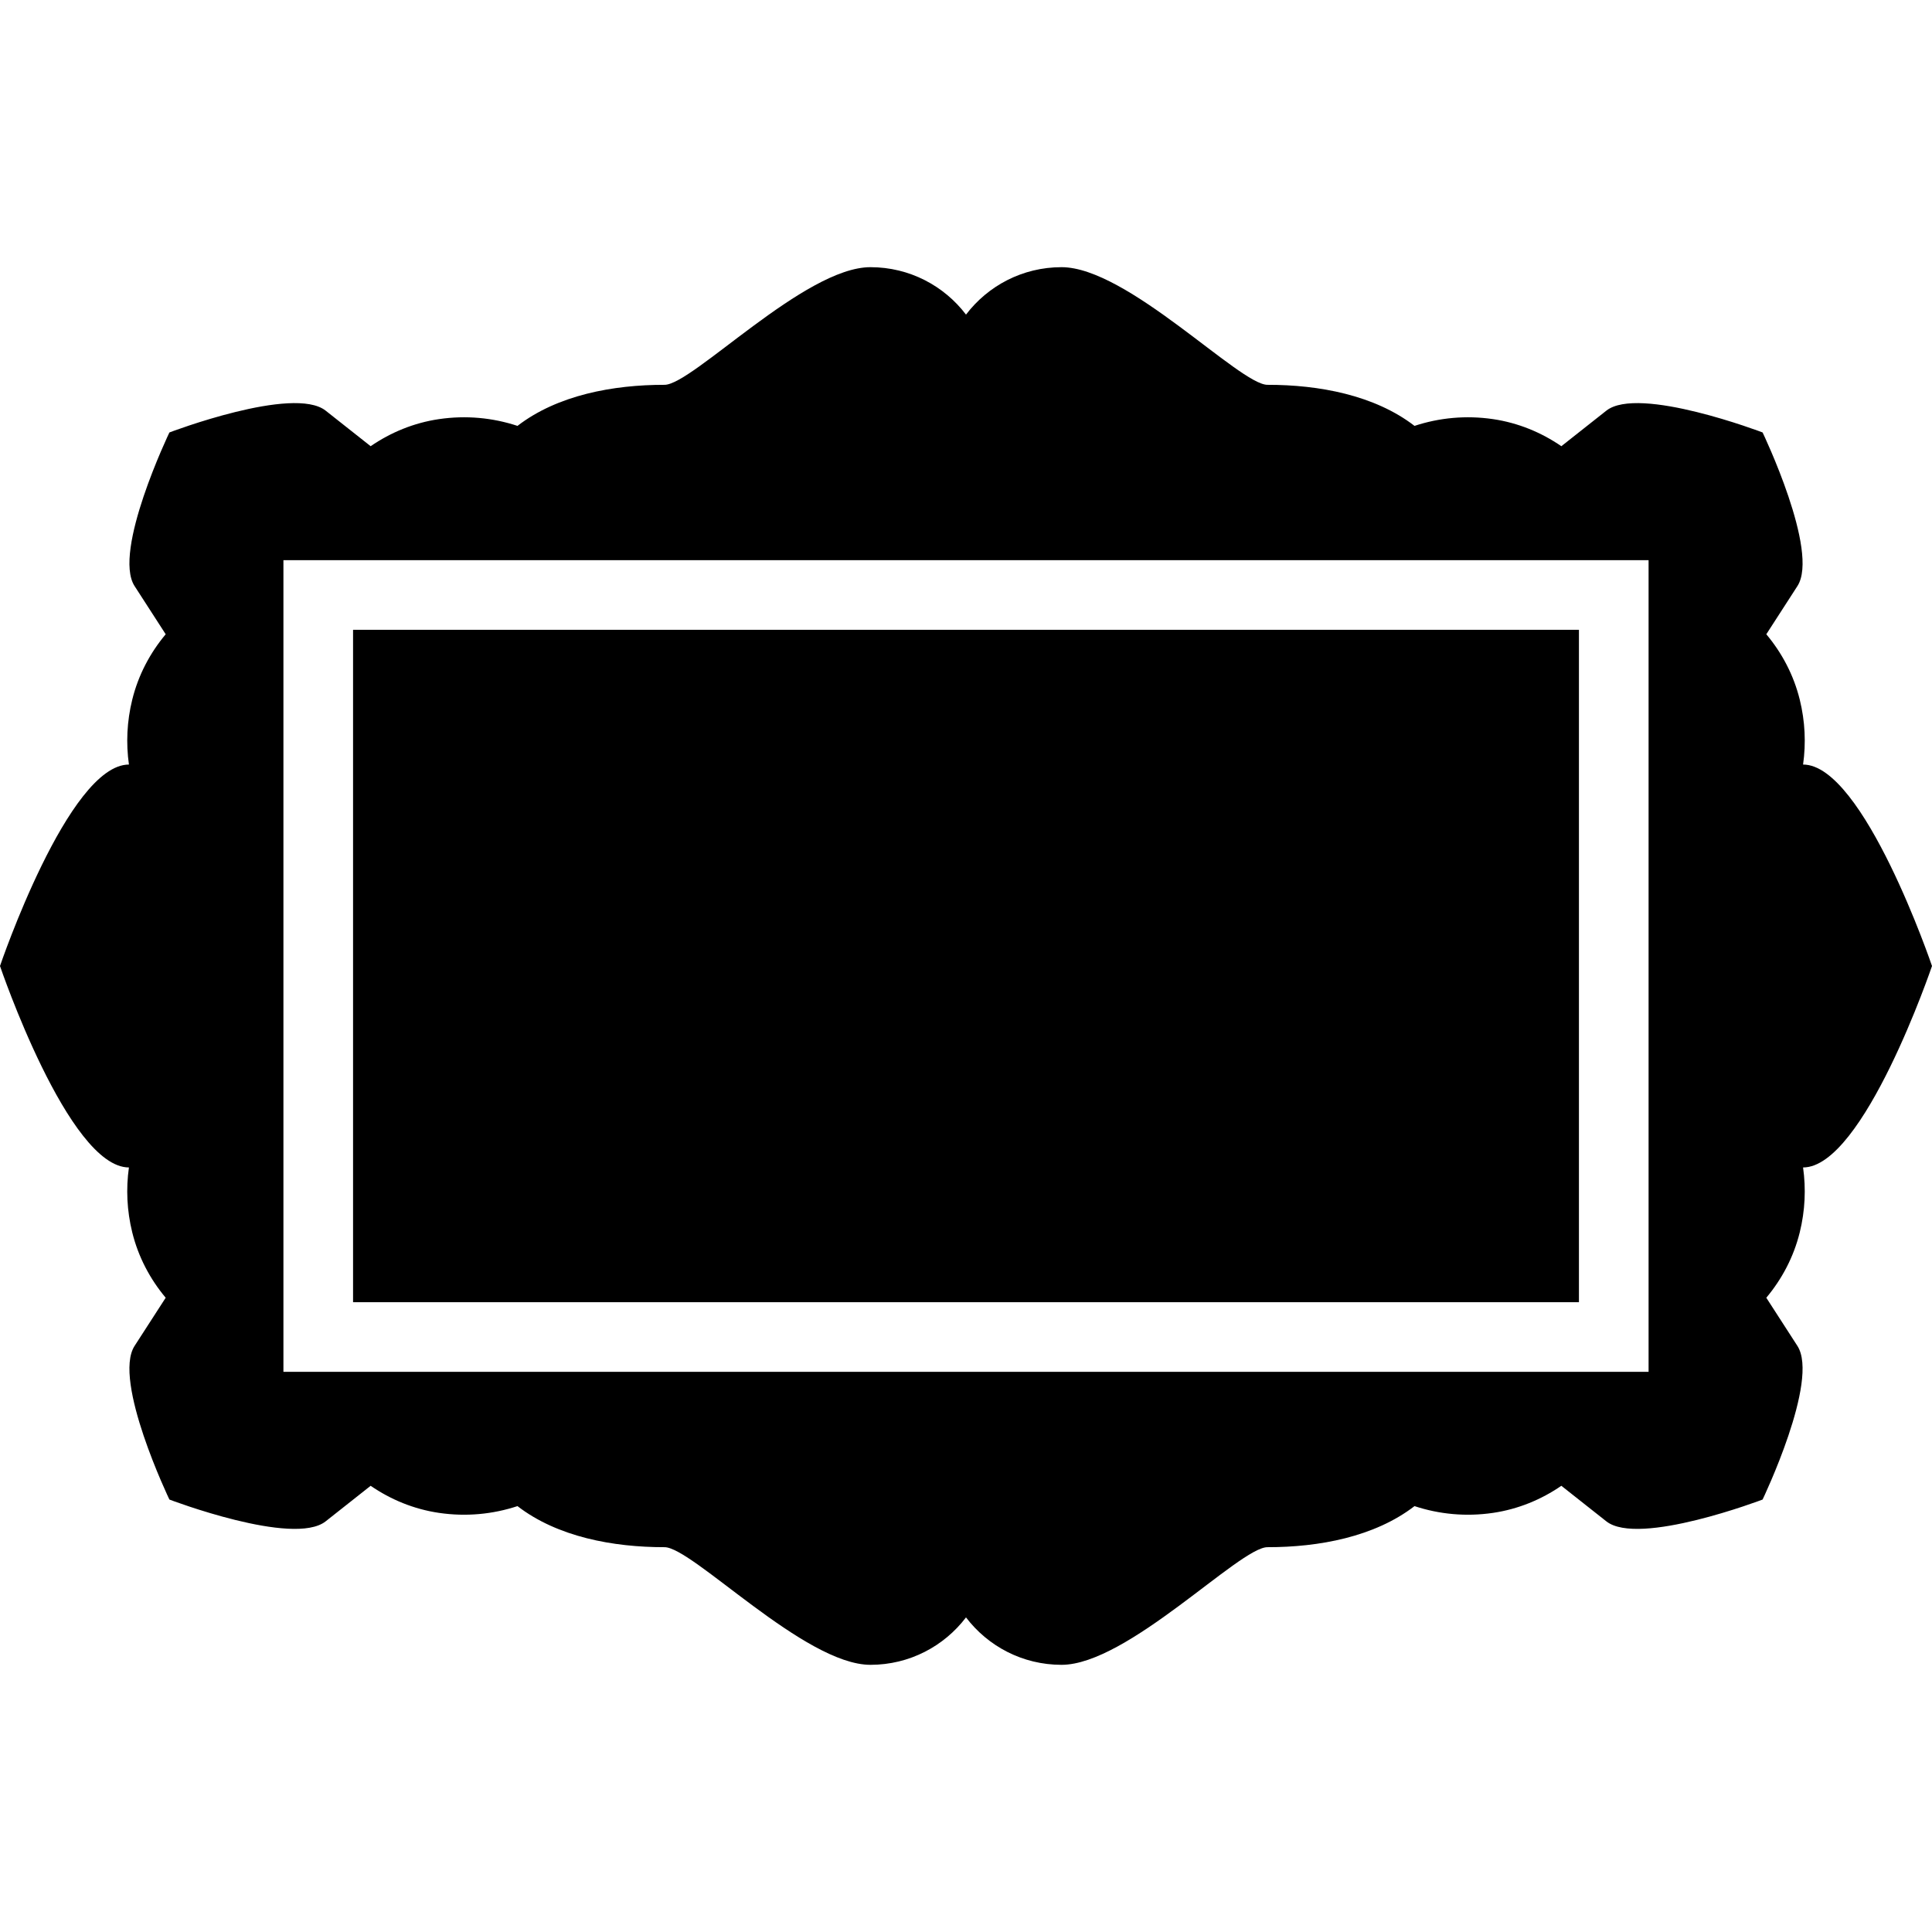
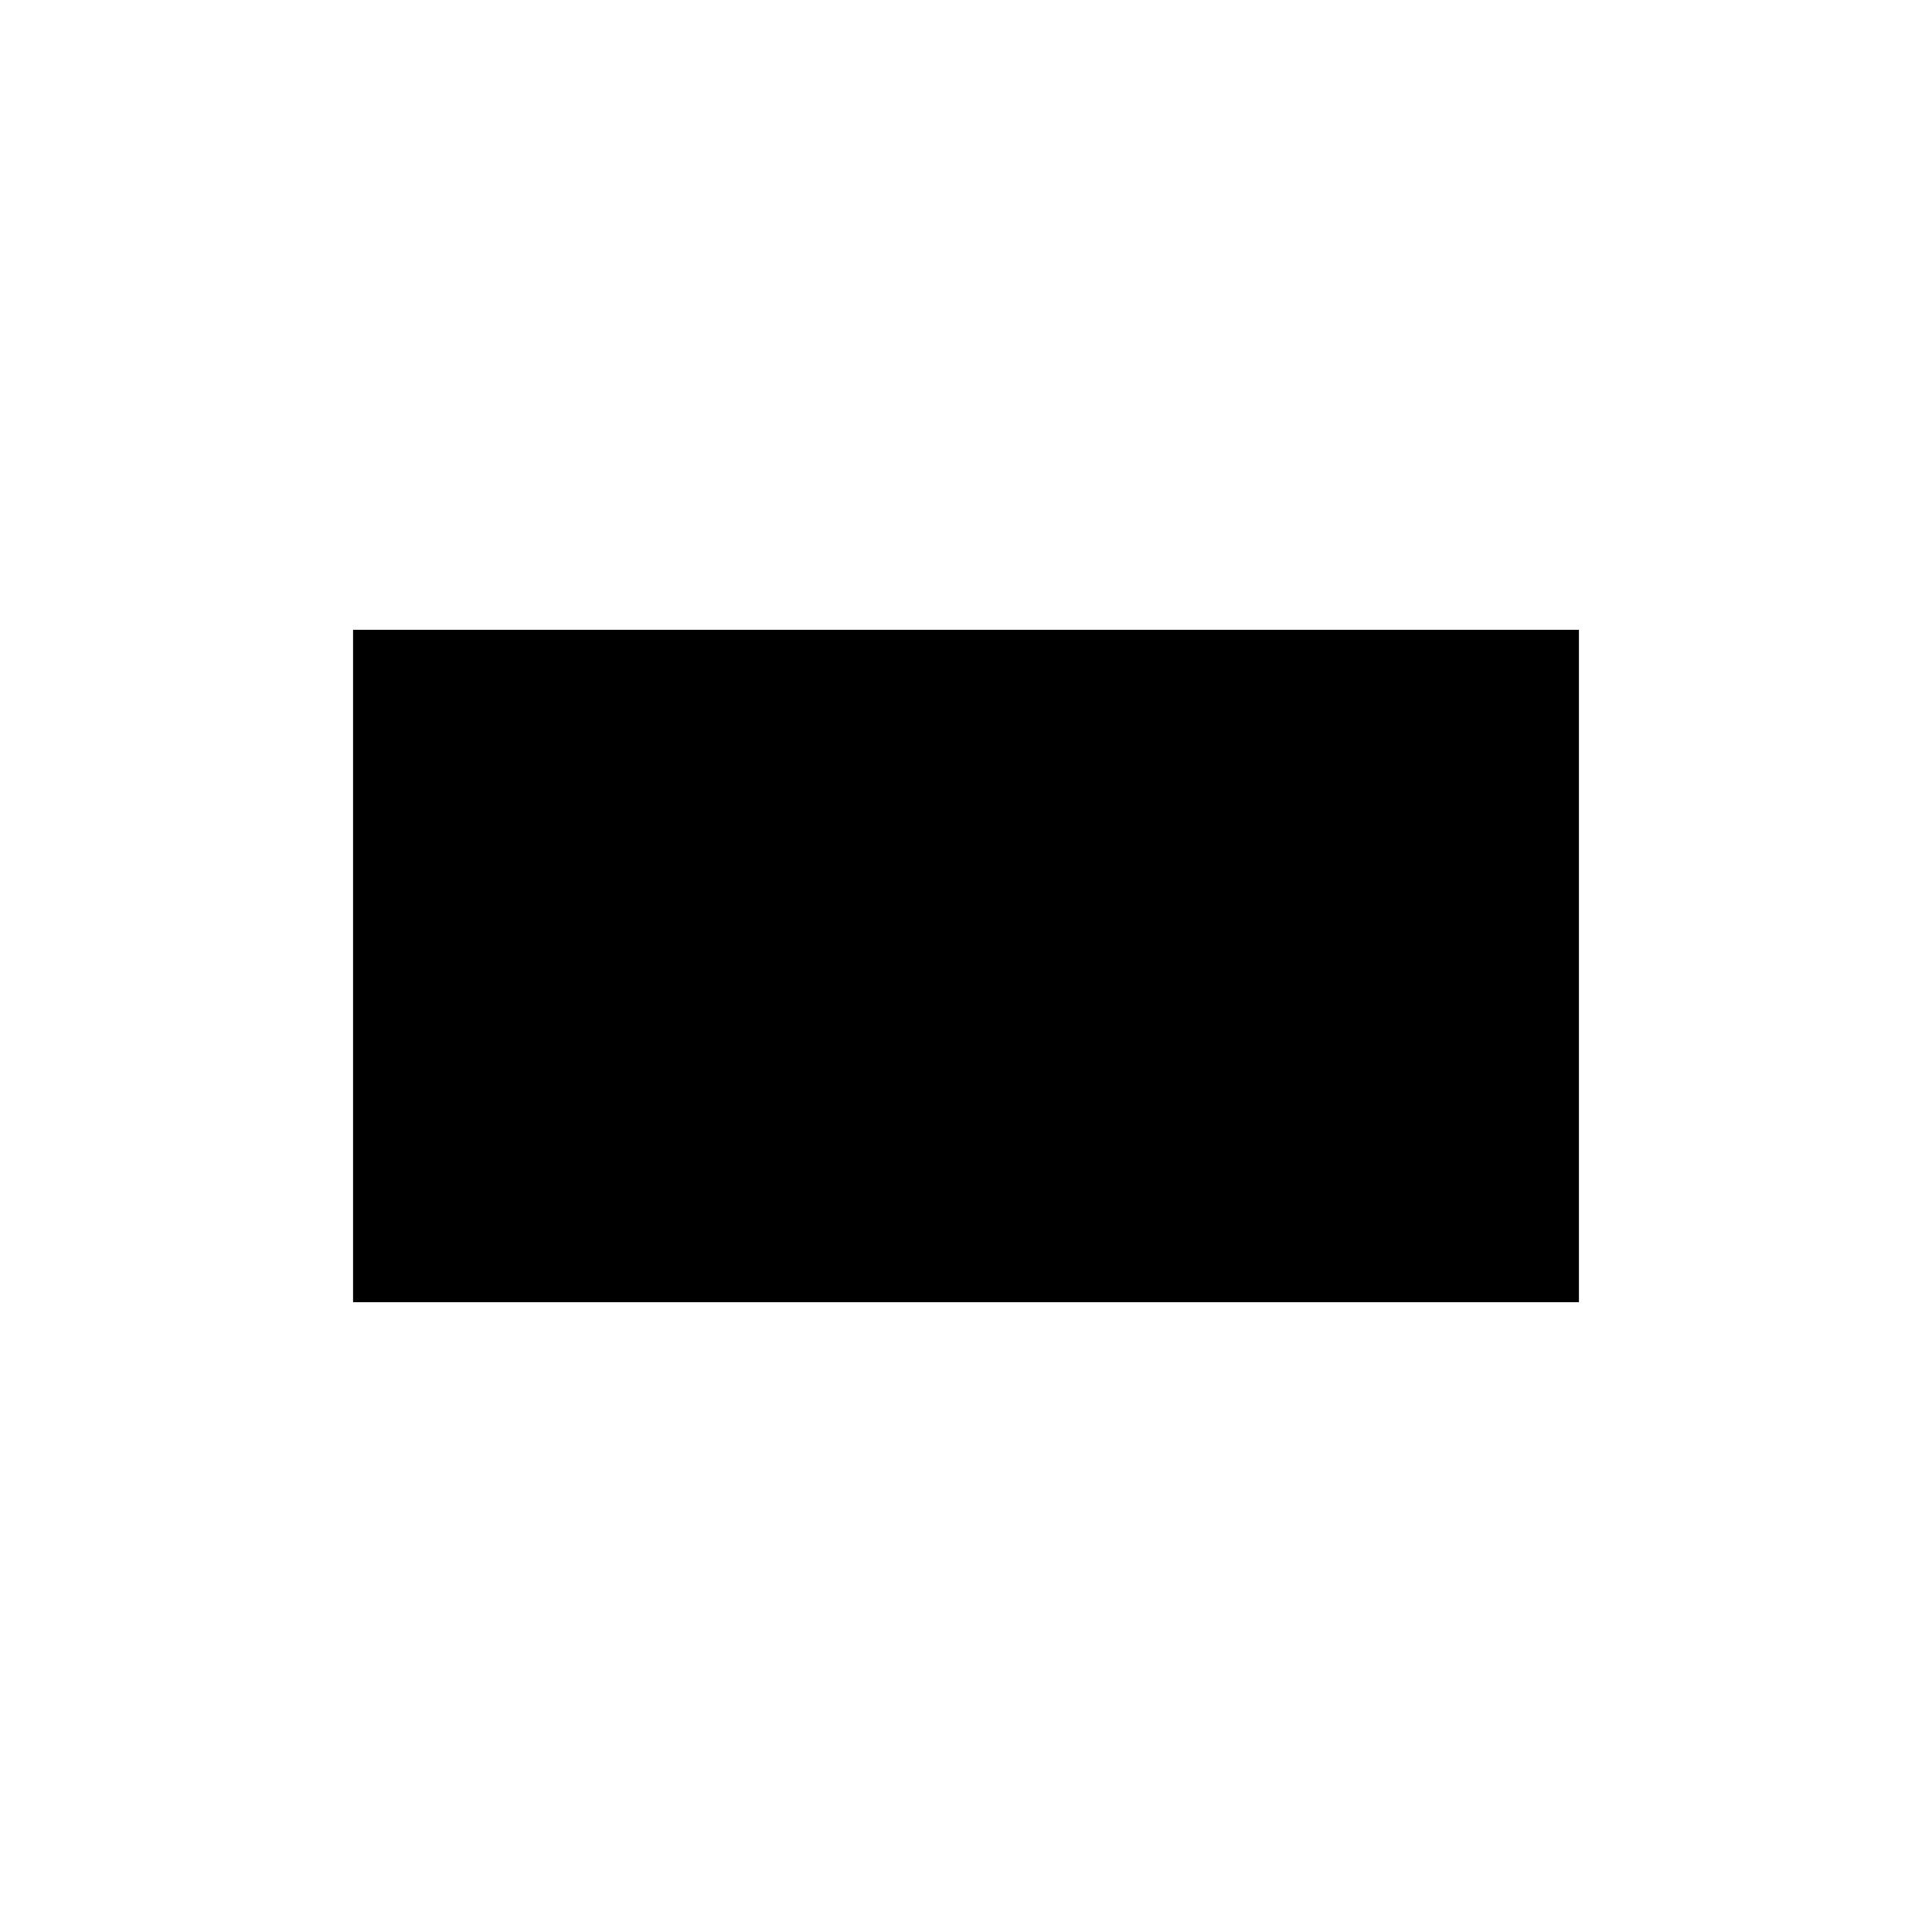
<svg xmlns="http://www.w3.org/2000/svg" fill="#000000" version="1.1" id="Capa_1" viewBox="0 0 970.966 970.966" xml:space="preserve">
  <g>
    <rect x="177.438" y="316.518" width="616.089" height="337.931" />
-     <path d="M970.966,485.483c0,0-34.356-101.246-64.796-101.246c1.506-10.648,1.036-21.671-1.667-32.624   c-3.044-12.335-8.924-23.439-16.808-32.854c5.211-8.07,10.424-16.139,15.633-24.211c11.211-17.375-17.499-77.209-17.499-77.209   s-62.296-23.771-78.525-10.958c-7.539,5.953-15.076,11.911-22.613,17.866c-10.123-6.952-21.736-11.748-34.305-13.604   c-13.63-2.013-27.049-0.706-39.491,3.392c-20.066-15.471-48.068-20.666-73.904-20.637c-13.978,0.015-70.372-59.123-103.492-59.123   c-19.596,0-37.002,9.355-48.015,23.835c-11.013-14.48-28.419-23.835-48.015-23.835c-33.121,0-89.514,59.138-103.492,59.123   c-25.836-0.029-53.839,5.166-73.904,20.637c-12.442-4.098-25.861-5.405-39.491-3.392c-12.569,1.856-24.182,6.652-34.305,13.604   c-7.537-5.955-15.073-11.913-22.613-17.866c-16.229-12.814-78.525,10.958-78.525,10.958s-28.711,59.834-17.499,77.209   c5.208,8.072,10.422,16.141,15.633,24.211c-7.884,9.415-13.763,20.519-16.808,32.854c-2.703,10.952-3.174,21.975-1.667,32.624   C34.356,384.237,0,485.483,0,485.483s34.356,101.246,64.796,101.246c-1.506,10.649-1.036,21.672,1.667,32.624   c3.044,12.335,8.924,23.439,16.808,32.854c-5.211,8.07-10.425,16.139-15.633,24.211c-11.211,17.375,17.499,77.209,17.499,77.209   s62.296,23.771,78.525,10.958c7.539-5.953,15.076-11.911,22.613-17.867c10.123,6.953,21.736,11.748,34.305,13.605   c13.63,2.013,27.049,0.706,39.491-3.392c20.066,15.471,48.068,20.667,73.904,20.638c13.978-0.016,70.372,59.122,103.492,59.122   c19.596,0,37.002-9.354,48.015-23.834c11.013,14.48,28.419,23.834,48.015,23.834c33.121,0,89.514-59.137,103.492-59.122   c25.836,0.029,53.839-5.167,73.904-20.638c12.442,4.099,25.861,5.405,39.491,3.392c12.569-1.857,24.182-6.652,34.305-13.605   c7.537,5.956,15.073,11.914,22.613,17.867c16.229,12.814,78.525-10.958,78.525-10.958s28.711-59.834,17.499-77.209   c-5.208-8.072-10.422-16.141-15.633-24.211c7.884-9.416,13.763-20.519,16.808-32.854c2.703-10.952,3.174-21.975,1.667-32.624   C936.61,586.729,970.966,485.483,970.966,485.483z M828.528,316.518v337.931v35h-35H177.439h-35v-35V316.518v-35h35h616.089h35   V316.518z" />
  </g>
</svg>